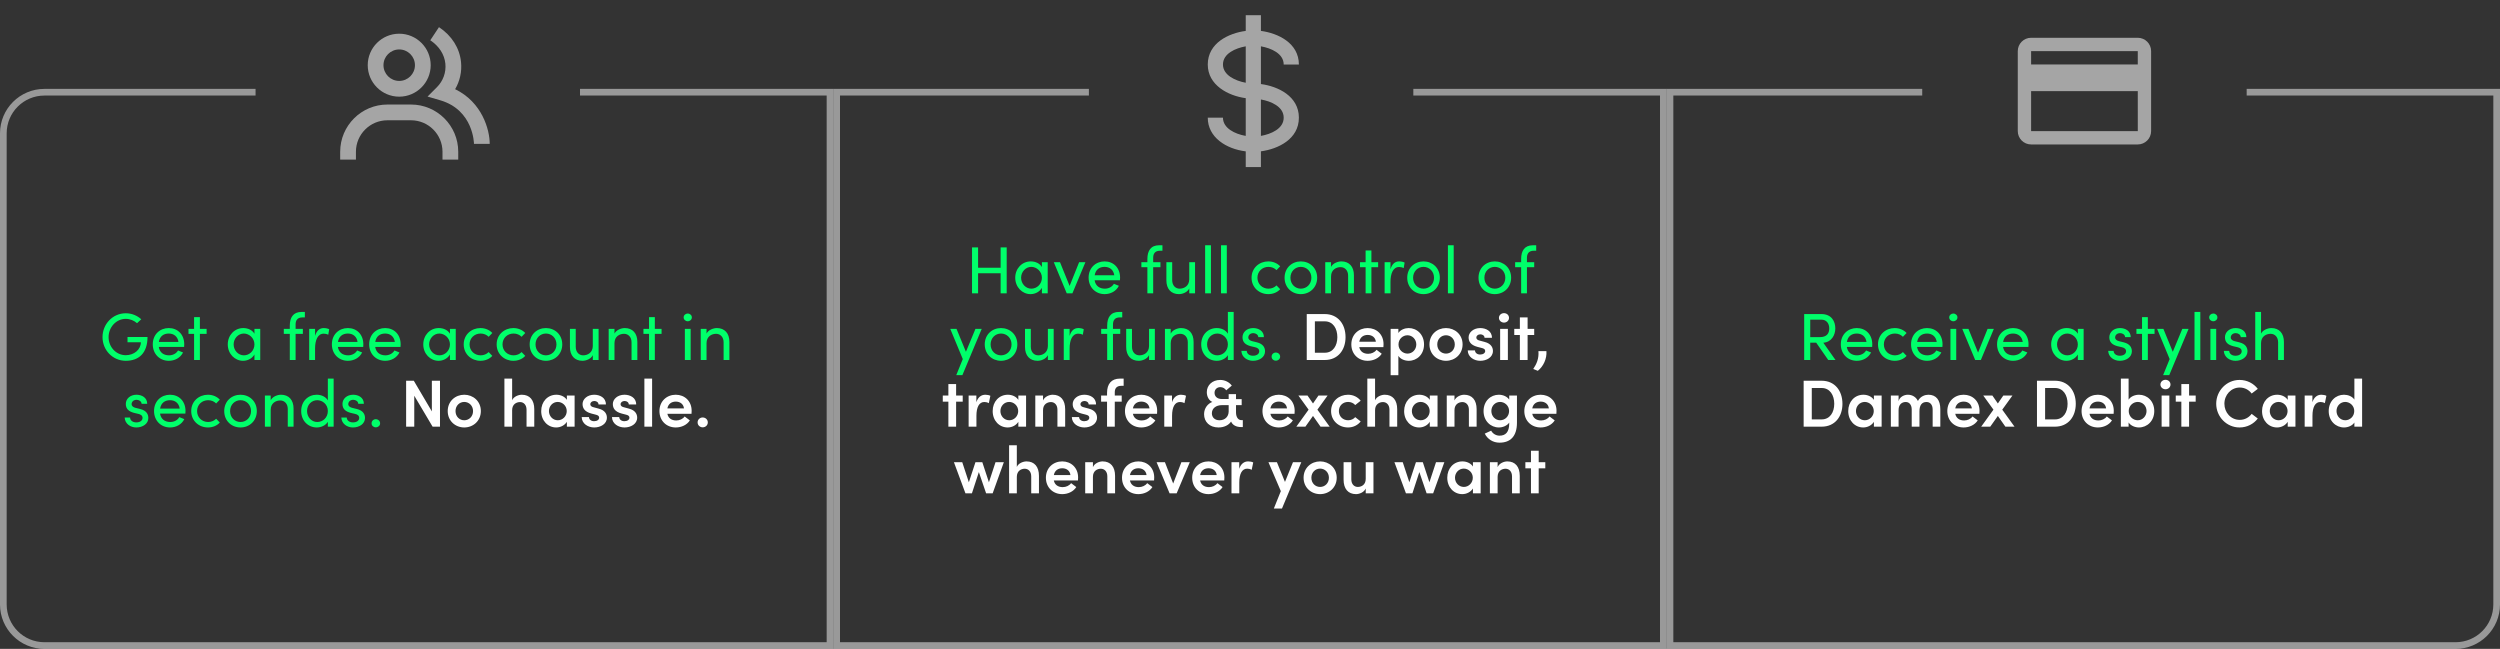
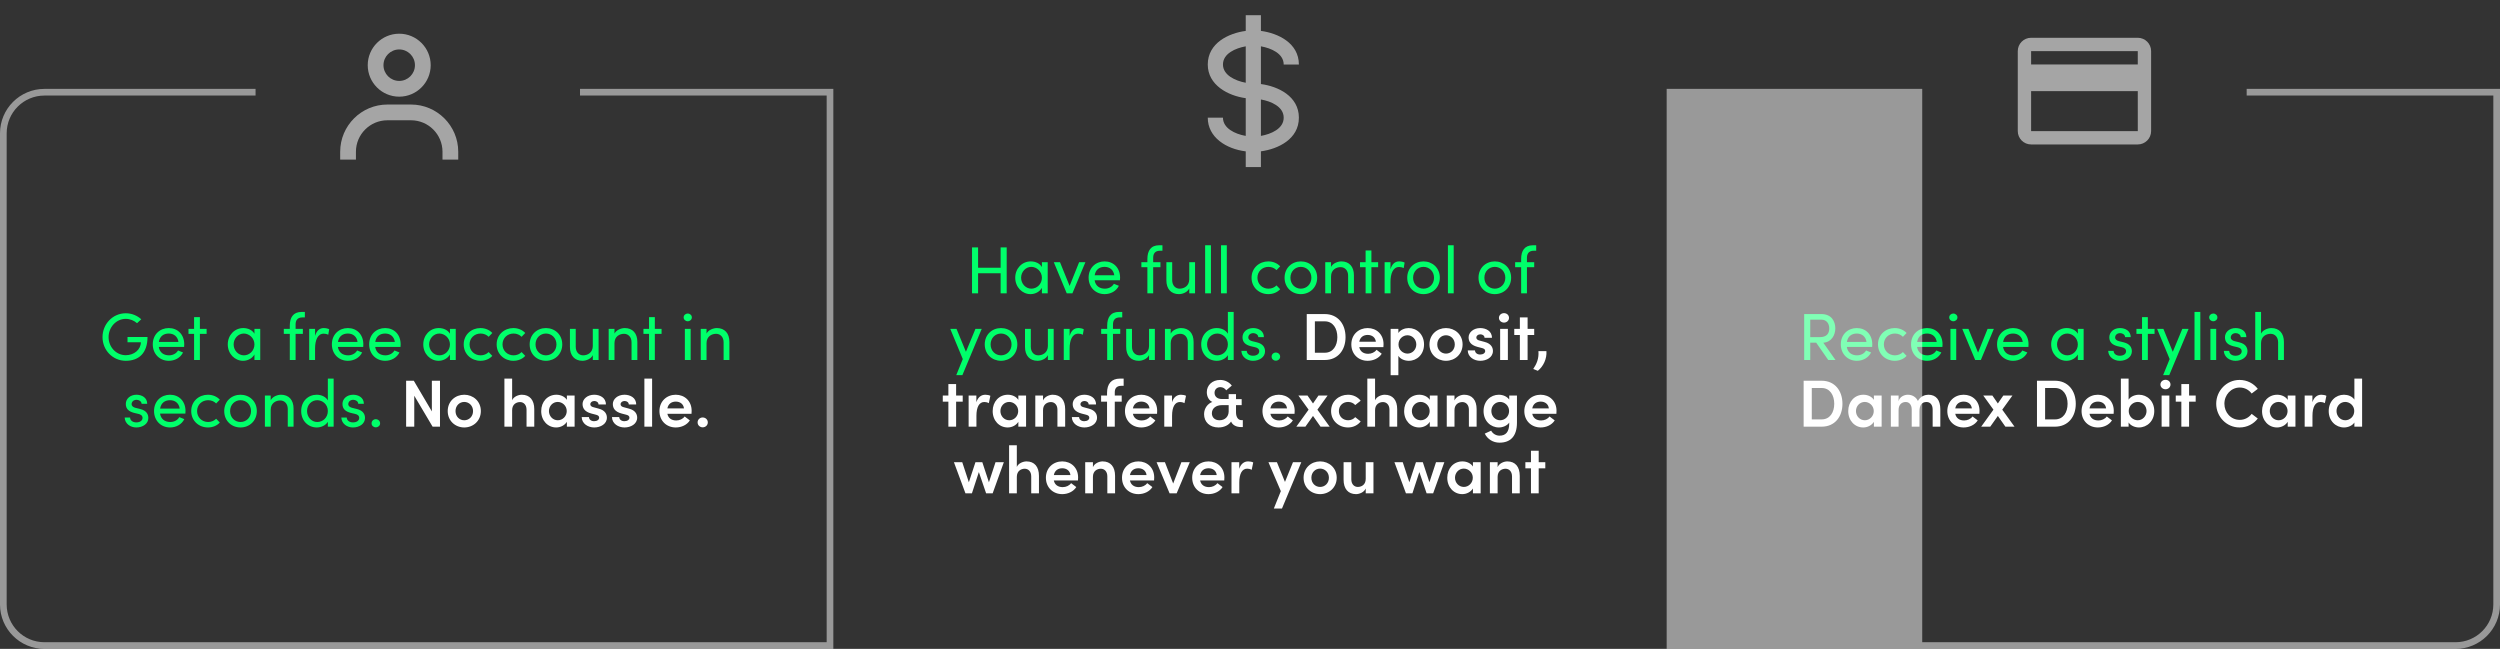
<svg xmlns="http://www.w3.org/2000/svg" width="1125" height="292" viewBox="0 0 1125 292" fill="none">
  <rect x="0" y="0" width="1125" height="292" fill="#333333" stroke="none" />
  <path d="M56.602 162.36C62.482 162.36 66.382 158.88 66.382 151.65H57.382V154.02H63.382C63.382 157.32 60.322 159.84 56.602 159.84C52.252 159.84 48.862 156.15 48.862 151.71C48.862 147.27 52.252 143.49 56.602 143.49C58.552 143.49 60.352 144.27 61.672 145.44L63.562 143.67C61.762 142.02 59.332 140.97 56.602 140.97C50.722 140.97 46.132 145.83 46.132 151.71C46.132 157.56 50.722 162.36 56.602 162.36ZM82.907 154.95C82.907 150.51 79.938 147.63 75.948 147.63C71.957 147.63 68.748 150.51 68.748 154.95C68.748 159.39 71.957 162.36 75.948 162.36C78.647 162.36 81.168 161.04 82.368 158.61L80.118 157.71C79.308 159.12 77.748 159.9 76.037 159.9C73.638 159.9 71.838 158.61 71.448 156.12H82.847C82.877 155.73 82.907 155.34 82.907 154.95ZM71.478 153.87C71.897 151.35 73.578 150.09 75.948 150.09C78.257 150.09 79.968 151.47 80.297 153.87H71.478ZM89.95 147.99V142.71H87.34V147.99H84.82V150.24H87.34V162H89.95V150.24H92.98V147.99H89.95ZM114.497 150.18C113.567 148.53 111.587 147.63 109.487 147.63C105.527 147.63 102.497 150.84 102.497 154.98C102.497 159.27 105.707 162.36 109.367 162.36C111.617 162.36 113.567 161.19 114.497 159.51V162H117.107V147.99H114.497V150.18ZM109.757 159.9C107.177 159.9 105.137 157.65 105.137 154.98C105.137 152.34 107.177 150.09 109.727 150.09C112.067 150.09 114.497 152.1 114.497 154.98C114.497 157.83 112.247 159.9 109.757 159.9ZM137.187 142.83V140.37H135.687C131.937 140.37 130.407 142.89 130.407 146.55V147.99H127.707V150.24H130.407V162H133.017V150.24H136.287V147.99H133.017V146.19C132.987 144.36 133.647 142.83 136.137 142.83H137.187ZM145.71 147.63C143.85 147.63 142.5 148.71 141.78 151.17V147.99H139.14V162H141.78V156.87C141.78 153.18 142.89 150.15 145.68 150.15C146.22 150.15 146.97 150.27 147.72 150.63L148.14 148.17C147.72 147.9 146.7 147.63 145.71 147.63ZM163.503 154.95C163.503 150.51 160.533 147.63 156.543 147.63C152.553 147.63 149.343 150.51 149.343 154.95C149.343 159.39 152.553 162.36 156.543 162.36C159.243 162.36 161.763 161.04 162.963 158.61L160.713 157.71C159.903 159.12 158.343 159.9 156.633 159.9C154.233 159.9 152.433 158.61 152.043 156.12H163.443C163.473 155.73 163.503 155.34 163.503 154.95ZM152.073 153.87C152.493 151.35 154.173 150.09 156.543 150.09C158.853 150.09 160.563 151.47 160.893 153.87H152.073ZM180.29 154.95C180.29 150.51 177.32 147.63 173.33 147.63C169.34 147.63 166.13 150.51 166.13 154.95C166.13 159.39 169.34 162.36 173.33 162.36C176.03 162.36 178.55 161.04 179.75 158.61L177.5 157.71C176.69 159.12 175.13 159.9 173.42 159.9C171.02 159.9 169.22 158.61 168.83 156.12H180.23C180.26 155.73 180.29 155.34 180.29 154.95ZM168.86 153.87C169.28 151.35 170.96 150.09 173.33 150.09C175.64 150.09 177.35 151.47 177.68 153.87H168.86ZM202.475 150.18C201.545 148.53 199.565 147.63 197.465 147.63C193.505 147.63 190.475 150.84 190.475 154.98C190.475 159.27 193.685 162.36 197.345 162.36C199.595 162.36 201.545 161.19 202.475 159.51V162H205.085V147.99H202.475V150.18ZM197.735 159.9C195.155 159.9 193.115 157.65 193.115 154.98C193.115 152.34 195.155 150.09 197.705 150.09C200.045 150.09 202.475 152.1 202.475 154.98C202.475 157.83 200.225 159.9 197.735 159.9ZM216.198 162.36C218.388 162.36 220.308 161.52 221.538 160.14L219.888 158.43C219.018 159.33 217.758 159.9 216.288 159.9C213.528 159.9 211.308 157.86 211.308 154.98C211.308 152.1 213.528 150.09 216.288 150.09C217.758 150.09 219.018 150.66 219.888 151.56L221.538 149.85C220.308 148.5 218.388 147.63 216.198 147.63C212.178 147.63 208.668 150.54 208.668 154.98C208.668 159.42 212.178 162.36 216.198 162.36ZM231.022 162.36C233.212 162.36 235.132 161.52 236.362 160.14L234.712 158.43C233.842 159.33 232.582 159.9 231.112 159.9C228.352 159.9 226.132 157.86 226.132 154.98C226.132 152.1 228.352 150.09 231.112 150.09C232.582 150.09 233.842 150.66 234.712 151.56L236.362 149.85C235.132 148.5 233.212 147.63 231.022 147.63C227.002 147.63 223.492 150.54 223.492 154.98C223.492 159.42 227.002 162.36 231.022 162.36ZM245.666 162.36C249.656 162.36 253.016 159.42 253.016 154.98C253.016 150.54 249.656 147.63 245.666 147.63C241.676 147.63 238.346 150.54 238.346 154.98C238.346 159.42 241.676 162.36 245.666 162.36ZM245.666 159.9C243.116 159.9 240.986 157.89 240.986 154.98C240.986 152.1 243.116 150.09 245.666 150.09C248.246 150.09 250.406 152.1 250.406 154.98C250.406 157.89 248.246 159.9 245.666 159.9ZM266.76 155.7C266.73 158.73 264.39 159.9 262.44 159.9C260.49 159.9 259.08 158.4 259.08 156.03V147.99H256.47V156.09C256.44 160.02 258.6 162.36 262.11 162.36C263.67 162.36 265.92 161.58 266.76 159.81V162H269.37V147.99H266.76V155.7ZM281.166 147.63C279.636 147.63 277.356 148.41 276.516 150.12V147.99H273.906V162H276.516V154.41C276.516 151.38 278.856 150.21 280.806 150.21C282.756 150.21 284.196 151.71 284.196 154.05V162H286.806V153.9C286.836 149.97 284.646 147.63 281.166 147.63ZM294.676 147.99V142.71H292.066V147.99H289.546V150.24H292.066V162H294.676V150.24H297.706V147.99H294.676ZM309.473 144.57C310.493 144.57 311.333 143.82 311.333 142.83C311.333 141.84 310.493 141.09 309.473 141.09C308.483 141.09 307.643 141.84 307.643 142.83C307.643 143.82 308.483 144.57 309.473 144.57ZM310.793 162V147.99H308.183V162H310.793ZM322.592 147.63C321.062 147.63 318.782 148.41 317.942 150.12V147.99H315.332V162H317.942V154.41C317.942 151.38 320.282 150.21 322.232 150.21C324.182 150.21 325.622 151.71 325.622 154.05V162H328.232V153.9C328.262 149.97 326.072 147.63 322.592 147.63ZM61.322 192.36C64.232 192.36 66.752 190.71 66.752 188.1C66.752 186.51 66.002 184.77 63.092 184.05L61.022 183.54C60.122 183.33 59.222 182.82 59.222 181.86C59.222 180.78 60.122 179.91 61.472 179.91C62.582 179.91 63.692 180.63 63.722 181.71H66.242C66.242 178.89 63.782 177.63 61.412 177.63C58.592 177.63 56.612 179.46 56.612 181.77C56.612 184.02 57.962 185.16 60.302 185.79L62.222 186.24C63.332 186.48 64.142 187.02 64.142 188.07C64.142 189.21 63.092 190.08 61.322 190.08C59.612 190.08 58.562 189.09 58.532 187.89H56.102C56.222 190.77 58.802 192.36 61.322 192.36ZM83.479 184.95C83.479 180.51 80.509 177.63 76.519 177.63C72.529 177.63 69.319 180.51 69.319 184.95C69.319 189.39 72.529 192.36 76.519 192.36C79.219 192.36 81.739 191.04 82.939 188.61L80.689 187.71C79.879 189.12 78.319 189.9 76.609 189.9C74.209 189.9 72.409 188.61 72.019 186.12H83.419C83.449 185.73 83.479 185.34 83.479 184.95ZM72.049 183.87C72.469 181.35 74.149 180.09 76.519 180.09C78.829 180.09 80.539 181.47 80.869 183.87H72.049ZM93.576 192.36C95.766 192.36 97.686 191.52 98.916 190.14L97.266 188.43C96.396 189.33 95.136 189.9 93.666 189.9C90.906 189.9 88.686 187.86 88.686 184.98C88.686 182.1 90.906 180.09 93.666 180.09C95.136 180.09 96.396 180.66 97.266 181.56L98.916 179.85C97.686 178.5 95.766 177.63 93.576 177.63C89.556 177.63 86.046 180.54 86.046 184.98C86.046 189.42 89.556 192.36 93.576 192.36ZM108.22 192.36C112.21 192.36 115.57 189.42 115.57 184.98C115.57 180.54 112.21 177.63 108.22 177.63C104.23 177.63 100.9 180.54 100.9 184.98C100.9 189.42 104.23 192.36 108.22 192.36ZM108.22 189.9C105.67 189.9 103.54 187.89 103.54 184.98C103.54 182.1 105.67 180.09 108.22 180.09C110.8 180.09 112.96 182.1 112.96 184.98C112.96 187.89 110.8 189.9 108.22 189.9ZM126.464 177.63C124.934 177.63 122.654 178.41 121.814 180.12V177.99H119.204V192H121.814V184.41C121.814 181.38 124.154 180.21 126.104 180.21C128.054 180.21 129.494 181.71 129.494 184.05V192H132.104V183.9C132.134 179.97 129.944 177.63 126.464 177.63ZM147.53 180.18C146.6 178.53 144.62 177.63 142.52 177.63C138.68 177.63 135.53 180.54 135.53 184.98C135.53 189.39 138.71 192.36 142.55 192.36C144.56 192.36 146.6 191.4 147.53 189.81V192H150.14V170.37H147.53V180.18ZM142.76 189.9C140.21 189.9 138.17 187.74 138.17 184.95C138.17 182.13 140.21 180.09 142.76 180.09C145.07 180.09 147.53 181.92 147.53 184.95C147.53 187.95 145.28 189.9 142.76 189.9ZM158.822 192.36C161.732 192.36 164.252 190.71 164.252 188.1C164.252 186.51 163.502 184.77 160.592 184.05L158.522 183.54C157.622 183.33 156.722 182.82 156.722 181.86C156.722 180.78 157.622 179.91 158.972 179.91C160.082 179.91 161.192 180.63 161.222 181.71H163.742C163.742 178.89 161.282 177.63 158.912 177.63C156.092 177.63 154.112 179.46 154.112 181.77C154.112 184.02 155.462 185.16 157.802 185.79L159.722 186.24C160.832 186.48 161.642 187.02 161.642 188.07C161.642 189.21 160.592 190.08 158.822 190.08C157.112 190.08 156.062 189.09 156.032 187.89H153.602C153.722 190.77 156.302 192.36 158.822 192.36ZM169.099 192.3C170.149 192.3 171.049 191.55 171.049 190.5C171.049 189.42 170.149 188.64 169.099 188.64C168.079 188.64 167.209 189.42 167.209 190.5C167.209 191.55 168.079 192.3 169.099 192.3Z" fill="#00FF6A" />
  <path d="M194.337 185.13L186.207 171.33H182.757V192H186.417V178.08L194.667 192H197.997V171.33H194.337V185.13ZM208.913 192.36C212.903 192.36 216.383 189.42 216.383 184.98C216.383 180.54 212.903 177.63 208.913 177.63C204.923 177.63 201.473 180.54 201.473 184.98C201.473 189.42 204.923 192.36 208.913 192.36ZM208.913 189.12C206.753 189.12 204.983 187.44 204.983 184.98C204.983 182.58 206.753 180.87 208.913 180.87C211.073 180.87 212.873 182.58 212.873 184.98C212.873 187.44 211.073 189.12 208.913 189.12ZM234.812 177.63C233.402 177.63 231.152 178.41 230.462 180.12V170.37H226.982V192H230.462V184.59C230.462 181.86 232.442 180.93 234.032 180.93C235.592 180.93 236.942 182.13 236.942 184.38V192H240.422V184.14C240.422 180.06 238.412 177.63 234.812 177.63ZM255.094 179.94C254.164 178.47 252.304 177.63 250.384 177.63C246.424 177.63 243.544 180.75 243.544 184.98C243.544 189.33 246.544 192.36 250.294 192.36C252.304 192.36 254.164 191.34 255.094 189.81V192H258.574V177.99H255.094V179.94ZM251.014 189.12C248.734 189.12 247.024 187.23 247.024 184.98C247.024 182.73 248.734 180.87 250.984 180.87C253.054 180.87 255.034 182.58 255.034 184.98C255.034 187.32 253.174 189.12 251.014 189.12ZM267.404 192.36C270.254 192.36 273.104 190.8 273.104 187.95C273.104 186.66 272.534 184.68 269.384 183.87L267.134 183.27C266.324 183.09 265.634 182.67 265.634 181.95C265.634 181.08 266.384 180.45 267.464 180.45C268.454 180.45 269.324 181.05 269.324 182.01H272.654C272.684 178.89 269.864 177.63 267.374 177.63C264.314 177.63 262.154 179.61 262.154 181.8C262.154 183.57 262.964 185.25 266.114 186.09L267.974 186.57C269.024 186.81 269.624 187.17 269.624 187.95C269.624 188.85 268.724 189.54 267.344 189.54C265.874 189.54 265.034 188.64 265.034 187.68H261.764C261.824 190.68 264.614 192.36 267.404 192.36ZM281.027 192.36C283.877 192.36 286.727 190.8 286.727 187.95C286.727 186.66 286.157 184.68 283.007 183.87L280.757 183.27C279.947 183.09 279.257 182.67 279.257 181.95C279.257 181.08 280.007 180.45 281.087 180.45C282.077 180.45 282.947 181.05 282.947 182.01H286.277C286.307 178.89 283.487 177.63 280.997 177.63C277.937 177.63 275.777 179.61 275.777 181.8C275.777 183.57 276.587 185.25 279.737 186.09L281.597 186.57C282.647 186.81 283.247 187.17 283.247 187.95C283.247 188.85 282.347 189.54 280.967 189.54C279.497 189.54 278.657 188.64 278.657 187.68H275.387C275.447 190.68 278.237 192.36 281.027 192.36ZM293.45 192V170.37H289.97V192H293.45ZM311.238 184.86C311.238 180.48 308.088 177.63 304.098 177.63C300.078 177.63 296.748 180.51 296.748 184.98C296.748 189.36 299.928 192.36 304.098 192.36C306.648 192.36 309.138 191.22 310.428 189.18L308.088 187.41C307.278 188.55 305.808 189.21 304.308 189.21C302.208 189.21 300.708 188.16 300.318 186.21H311.178C311.208 185.7 311.238 185.25 311.238 184.86ZM300.318 183.78C300.738 181.65 302.268 180.72 304.128 180.72C306.078 180.72 307.578 181.86 307.788 183.78H300.318ZM316.203 192.3C317.463 192.3 318.513 191.37 318.513 190.08C318.513 188.79 317.463 187.86 316.203 187.86C314.973 187.86 313.923 188.79 313.923 190.08C313.923 191.37 314.973 192.3 316.203 192.3Z" fill="white" />
  <path d="M450.281 120.48H440.141V111.33H437.411V132H440.141V122.97H450.281V132H453.011V111.33H450.281V120.48ZM468.857 120.18C467.927 118.53 465.947 117.63 463.847 117.63C459.887 117.63 456.857 120.84 456.857 124.98C456.857 129.27 460.067 132.36 463.727 132.36C465.977 132.36 467.927 131.19 468.857 129.51V132H471.467V117.99H468.857V120.18ZM464.117 129.9C461.537 129.9 459.497 127.65 459.497 124.98C459.497 122.34 461.537 120.09 464.087 120.09C466.427 120.09 468.857 122.1 468.857 124.98C468.857 127.83 466.607 129.9 464.117 129.9ZM481.32 128.67L477 117.99H474.21L480.03 132H482.58L488.43 117.99H485.61L481.32 128.67ZM504.035 124.95C504.035 120.51 501.065 117.63 497.075 117.63C493.085 117.63 489.875 120.51 489.875 124.95C489.875 129.39 493.085 132.36 497.075 132.36C499.775 132.36 502.295 131.04 503.495 128.61L501.245 127.71C500.435 129.12 498.875 129.9 497.165 129.9C494.765 129.9 492.965 128.61 492.575 126.12H503.975C504.005 125.73 504.035 125.34 504.035 124.95ZM492.605 123.87C493.025 121.35 494.705 120.09 497.075 120.09C499.385 120.09 501.095 121.47 501.425 123.87H492.605ZM523.1 112.83V110.37H521.6C517.85 110.37 516.32 112.89 516.32 116.55V117.99H513.62V120.24H516.32V132H518.93V120.24H522.2V117.99H518.93V116.19C518.9 114.36 519.56 112.83 522.05 112.83H523.1ZM535.163 125.7C535.133 128.73 532.793 129.9 530.843 129.9C528.893 129.9 527.483 128.4 527.483 126.03V117.99H524.873V126.09C524.843 130.02 527.003 132.36 530.513 132.36C532.073 132.36 534.323 131.58 535.163 129.81V132H537.773V117.99H535.163V125.7ZM544.919 132V110.37H542.309V132H544.919ZM552.068 132V110.37H549.458V132H552.068ZM570.734 132.36C572.924 132.36 574.844 131.52 576.074 130.14L574.424 128.43C573.554 129.33 572.294 129.9 570.824 129.9C568.064 129.9 565.844 127.86 565.844 124.98C565.844 122.1 568.064 120.09 570.824 120.09C572.294 120.09 573.554 120.66 574.424 121.56L576.074 119.85C574.844 118.5 572.924 117.63 570.734 117.63C566.714 117.63 563.204 120.54 563.204 124.98C563.204 129.42 566.714 132.36 570.734 132.36ZM585.378 132.36C589.368 132.36 592.728 129.42 592.728 124.98C592.728 120.54 589.368 117.63 585.378 117.63C581.388 117.63 578.058 120.54 578.058 124.98C578.058 129.42 581.388 132.36 585.378 132.36ZM585.378 129.9C582.828 129.9 580.698 127.89 580.698 124.98C580.698 122.1 582.828 120.09 585.378 120.09C587.958 120.09 590.118 122.1 590.118 124.98C590.118 127.89 587.958 129.9 585.378 129.9ZM603.622 117.63C602.092 117.63 599.812 118.41 598.972 120.12V117.99H596.362V132H598.972V124.41C598.972 121.38 601.312 120.21 603.262 120.21C605.212 120.21 606.652 121.71 606.652 124.05V132H609.262V123.9C609.292 119.97 607.102 117.63 603.622 117.63ZM617.132 117.99V112.71H614.522V117.99H612.002V120.24H614.522V132H617.132V120.24H620.162V117.99H617.132ZM629.651 117.63C627.791 117.63 626.441 118.71 625.721 121.17V117.99H623.081V132H625.721V126.87C625.721 123.18 626.831 120.15 629.621 120.15C630.161 120.15 630.911 120.27 631.661 120.63L632.081 118.17C631.661 117.9 630.641 117.63 629.651 117.63ZM640.574 132.36C644.564 132.36 647.924 129.42 647.924 124.98C647.924 120.54 644.564 117.63 640.574 117.63C636.584 117.63 633.254 120.54 633.254 124.98C633.254 129.42 636.584 132.36 640.574 132.36ZM640.574 129.9C638.024 129.9 635.894 127.89 635.894 124.98C635.894 122.1 638.024 120.09 640.574 120.09C643.154 120.09 645.314 122.1 645.314 124.98C645.314 127.89 643.154 129.9 640.574 129.9ZM654.167 132V110.37H651.557V132H654.167ZM672.654 132.36C676.644 132.36 680.004 129.42 680.004 124.98C680.004 120.54 676.644 117.63 672.654 117.63C668.664 117.63 665.334 120.54 665.334 124.98C665.334 129.42 668.664 132.36 672.654 132.36ZM672.654 129.9C670.104 129.9 667.974 127.89 667.974 124.98C667.974 122.1 670.104 120.09 672.654 120.09C675.234 120.09 677.394 122.1 677.394 124.98C677.394 127.89 675.234 129.9 672.654 129.9ZM691.294 112.83V110.37H689.794C686.044 110.37 684.514 112.89 684.514 116.55V117.99H681.814V120.24H684.514V132H687.124V120.24H690.394V117.99H687.124V116.19C687.094 114.36 687.754 112.83 690.244 112.83H691.294ZM434.664 158.31L430.434 147.99H427.614L433.254 161.58L430.314 168.81H433.074L441.774 147.99H438.954L434.664 158.31ZM450.452 162.36C454.442 162.36 457.802 159.42 457.802 154.98C457.802 150.54 454.442 147.63 450.452 147.63C446.462 147.63 443.132 150.54 443.132 154.98C443.132 159.42 446.462 162.36 450.452 162.36ZM450.452 159.9C447.902 159.9 445.772 157.89 445.772 154.98C445.772 152.1 447.902 150.09 450.452 150.09C453.032 150.09 455.192 152.1 455.192 154.98C455.192 157.89 453.032 159.9 450.452 159.9ZM471.545 155.7C471.515 158.73 469.175 159.9 467.225 159.9C465.275 159.9 463.865 158.4 463.865 156.03V147.99H461.255V156.09C461.225 160.02 463.385 162.36 466.895 162.36C468.455 162.36 470.705 161.58 471.545 159.81V162H474.155V147.99H471.545V155.7ZM485.261 147.63C483.401 147.63 482.051 148.71 481.331 151.17V147.99H478.691V162H481.331V156.87C481.331 153.18 482.441 150.15 485.231 150.15C485.771 150.15 486.521 150.27 487.271 150.63L487.691 148.17C487.271 147.9 486.251 147.63 485.261 147.63ZM505.01 142.83V140.37H503.51C499.76 140.37 498.23 142.89 498.23 146.55V147.99H495.53V150.24H498.23V162H500.84V150.24H504.11V147.99H500.84V146.19C500.81 144.36 501.47 142.83 503.96 142.83H505.01ZM517.073 155.7C517.043 158.73 514.703 159.9 512.753 159.9C510.803 159.9 509.393 158.4 509.393 156.03V147.99H506.783V156.09C506.753 160.02 508.913 162.36 512.423 162.36C513.983 162.36 516.233 161.58 517.073 159.81V162H519.683V147.99H517.073V155.7ZM531.478 147.63C529.948 147.63 527.668 148.41 526.828 150.12V147.99H524.218V162H526.828V154.41C526.828 151.38 529.168 150.21 531.118 150.21C533.068 150.21 534.508 151.71 534.508 154.05V162H537.118V153.9C537.148 149.97 534.958 147.63 531.478 147.63ZM552.544 150.18C551.614 148.53 549.634 147.63 547.534 147.63C543.694 147.63 540.544 150.54 540.544 154.98C540.544 159.39 543.724 162.36 547.564 162.36C549.574 162.36 551.614 161.4 552.544 159.81V162H555.154V140.37H552.544V150.18ZM547.774 159.9C545.224 159.9 543.184 157.74 543.184 154.95C543.184 152.13 545.224 150.09 547.774 150.09C550.084 150.09 552.544 151.92 552.544 154.95C552.544 157.95 550.294 159.9 547.774 159.9ZM563.836 162.36C566.746 162.36 569.266 160.71 569.266 158.1C569.266 156.51 568.516 154.77 565.606 154.05L563.536 153.54C562.636 153.33 561.736 152.82 561.736 151.86C561.736 150.78 562.636 149.91 563.986 149.91C565.096 149.91 566.206 150.63 566.236 151.71H568.756C568.756 148.89 566.296 147.63 563.926 147.63C561.106 147.63 559.126 149.46 559.126 151.77C559.126 154.02 560.476 155.16 562.816 155.79L564.736 156.24C565.846 156.48 566.656 157.02 566.656 158.07C566.656 159.21 565.606 160.08 563.836 160.08C562.126 160.08 561.076 159.09 561.046 157.89H558.616C558.736 160.77 561.316 162.36 563.836 162.36ZM574.113 162.3C575.163 162.3 576.063 161.55 576.063 160.5C576.063 159.42 575.163 158.64 574.113 158.64C573.093 158.64 572.223 159.42 572.223 160.5C572.223 161.55 573.093 162.3 574.113 162.3Z" fill="#00FF6A" />
  <path d="M588.036 141.33V162H596.136C602.046 162 605.496 157.56 605.496 151.71C605.496 145.83 602.046 141.33 596.136 141.33H588.036ZM591.696 158.73V144.6H596.136C599.886 144.6 601.806 147.84 601.806 151.71C601.806 155.55 599.886 158.73 596.136 158.73H591.696ZM622.59 154.86C622.59 150.48 619.44 147.63 615.45 147.63C611.43 147.63 608.1 150.51 608.1 154.98C608.1 159.36 611.28 162.36 615.45 162.36C618 162.36 620.49 161.22 621.78 159.18L619.44 157.41C618.63 158.55 617.16 159.21 615.66 159.21C613.56 159.21 612.06 158.16 611.67 156.21H622.53C622.56 155.7 622.59 155.25 622.59 154.86ZM611.67 153.78C612.09 151.65 613.62 150.72 615.48 150.72C617.43 150.72 618.93 151.86 619.14 153.78H611.67ZM633.916 147.63C632.236 147.63 630.226 148.35 629.266 149.85V147.99H625.786V168.84H629.266V160.14C630.226 161.64 632.176 162.36 633.946 162.36C637.636 162.36 640.816 159.48 640.816 155.01C640.816 150.51 637.606 147.63 633.916 147.63ZM633.376 159.12C631.366 159.12 629.326 157.5 629.326 155.01C629.326 152.55 631.246 150.87 633.376 150.87C635.536 150.87 637.336 152.7 637.336 155.01C637.336 157.35 635.536 159.12 633.376 159.12ZM650.696 162.36C654.686 162.36 658.166 159.42 658.166 154.98C658.166 150.54 654.686 147.63 650.696 147.63C646.706 147.63 643.256 150.54 643.256 154.98C643.256 159.42 646.706 162.36 650.696 162.36ZM650.696 159.12C648.536 159.12 646.766 157.44 646.766 154.98C646.766 152.58 648.536 150.87 650.696 150.87C652.856 150.87 654.656 152.58 654.656 154.98C654.656 157.44 652.856 159.12 650.696 159.12ZM666.12 162.36C668.97 162.36 671.82 160.8 671.82 157.95C671.82 156.66 671.25 154.68 668.1 153.87L665.85 153.27C665.04 153.09 664.35 152.67 664.35 151.95C664.35 151.08 665.1 150.45 666.18 150.45C667.17 150.45 668.04 151.05 668.04 152.01H671.37C671.4 148.89 668.58 147.63 666.09 147.63C663.03 147.63 660.87 149.61 660.87 151.8C660.87 153.57 661.68 155.25 664.83 156.09L666.69 156.57C667.74 156.81 668.34 157.17 668.34 157.95C668.34 158.85 667.44 159.54 666.06 159.54C664.59 159.54 663.75 158.64 663.75 157.68H660.48C660.54 160.68 663.33 162.36 666.12 162.36ZM676.803 145.17C678.063 145.17 679.053 144.24 679.053 143.04C679.053 141.81 678.063 140.91 676.803 140.91C675.573 140.91 674.523 141.81 674.523 143.04C674.523 144.24 675.573 145.17 676.803 145.17ZM678.543 162V147.99H675.063V162H678.543ZM687.42 147.99V142.83H683.94V147.99H681.42V150.75H683.94V162H687.42V150.75H690.39V147.99H687.42ZM692.022 166.86C694.542 164.85 696.132 161.46 695.892 158.01H692.292C692.562 161.37 691.482 163.77 689.952 166.05L692.022 166.86ZM430.252 177.99V172.83H426.772V177.99H424.252V180.75H426.772V192H430.252V180.75H433.222V177.99H430.252ZM443.383 177.63C441.643 177.63 440.113 178.65 439.363 180.99V177.99H435.883V192H439.393V187.11C439.393 183.18 440.653 180.9 442.933 180.9C443.443 180.9 444.163 180.99 444.973 181.41L445.663 178.11C445.123 177.81 444.223 177.63 443.383 177.63ZM458.254 179.94C457.324 178.47 455.464 177.63 453.544 177.63C449.584 177.63 446.704 180.75 446.704 184.98C446.704 189.33 449.704 192.36 453.454 192.36C455.464 192.36 457.324 191.34 458.254 189.81V192H461.734V177.99H458.254V179.94ZM454.174 189.12C451.894 189.12 450.184 187.23 450.184 184.98C450.184 182.73 451.894 180.87 454.144 180.87C456.214 180.87 458.194 182.58 458.194 184.98C458.194 187.32 456.334 189.12 454.174 189.12ZM473.713 177.63C472.273 177.63 470.083 178.44 469.363 180.21V177.99H465.883V192H469.363V184.56C469.363 181.86 471.343 180.93 472.933 180.93C474.493 180.93 475.843 182.13 475.843 184.38V192H479.323V184.14C479.323 180.06 477.313 177.63 473.713 177.63ZM487.966 192.36C490.816 192.36 493.666 190.8 493.666 187.95C493.666 186.66 493.096 184.68 489.946 183.87L487.696 183.27C486.886 183.09 486.196 182.67 486.196 181.95C486.196 181.08 486.946 180.45 488.026 180.45C489.016 180.45 489.886 181.05 489.886 182.01H493.216C493.246 178.89 490.426 177.63 487.936 177.63C484.876 177.63 482.716 179.61 482.716 181.8C482.716 183.57 483.526 185.25 486.676 186.09L488.536 186.57C489.586 186.81 490.186 187.17 490.186 187.95C490.186 188.85 489.286 189.54 487.906 189.54C486.436 189.54 485.596 188.64 485.596 187.68H482.326C482.386 190.68 485.176 192.36 487.966 192.36ZM505.64 173.61V170.37H503.99C500.09 170.37 498.17 172.8 498.17 176.82V177.99H495.5V180.75H498.17V192H501.65V180.75H504.77V177.99H501.65V176.64C501.62 174.93 502.31 173.61 504.68 173.61H505.64ZM520.725 184.86C520.725 180.48 517.575 177.63 513.585 177.63C509.565 177.63 506.235 180.51 506.235 184.98C506.235 189.36 509.415 192.36 513.585 192.36C516.135 192.36 518.625 191.22 519.915 189.18L517.575 187.41C516.765 188.55 515.295 189.21 513.795 189.21C511.695 189.21 510.195 188.16 509.805 186.21H520.665C520.695 185.7 520.725 185.25 520.725 184.86ZM509.805 183.78C510.225 181.65 511.755 180.72 513.615 180.72C515.565 180.72 517.065 181.86 517.275 183.78H509.805ZM531.421 177.63C529.681 177.63 528.151 178.65 527.401 180.99V177.99H523.921V192H527.431V187.11C527.431 183.18 528.691 180.9 530.971 180.9C531.481 180.9 532.201 180.99 533.011 181.41L533.701 178.11C533.161 177.81 532.261 177.63 531.421 177.63ZM558.633 189.06C557.193 189.06 556.203 187.74 556.203 185.55V182.31H558.753V179.61H556.203V177.36H552.903V179.55H549.783C547.743 179.55 546.543 178.38 546.543 176.76C546.543 175.23 547.683 174.21 549.153 174.21C550.233 174.21 551.253 174.78 551.793 175.65L554.313 173.52C553.173 171.99 551.253 170.97 549.093 170.97C545.553 170.97 543.063 173.34 543.063 176.46C543.063 178.53 544.083 180.27 545.553 180.87C543.543 181.62 541.833 183.63 541.833 186.39C541.833 189.87 544.353 192.36 548.313 192.36C550.773 192.36 552.903 191.37 553.983 189.69C554.643 191.25 556.233 192.18 558.513 192.18H559.263V189.06H558.633ZM548.763 189.12C546.723 189.12 545.343 187.89 545.343 185.97C545.343 183.81 547.143 182.31 549.903 182.31H552.903V185.22C552.843 187.56 551.193 189.12 548.763 189.12ZM582.6 184.86C582.6 180.48 579.45 177.63 575.46 177.63C571.44 177.63 568.11 180.51 568.11 184.98C568.11 189.36 571.29 192.36 575.46 192.36C578.01 192.36 580.5 191.22 581.79 189.18L579.45 187.41C578.64 188.55 577.17 189.21 575.67 189.21C573.57 189.21 572.07 188.16 571.68 186.21H582.54C582.57 185.7 582.6 185.25 582.6 184.86ZM571.68 183.78C572.1 181.65 573.63 180.72 575.49 180.72C577.44 180.72 578.94 181.86 579.15 183.78H571.68ZM592.828 184.35L597.418 177.99H593.308L590.848 181.56L588.388 177.99H584.278L588.868 184.35L583.348 192H587.428L590.848 187.17L594.238 192H598.348L592.828 184.35ZM606.607 192.36C609.037 192.36 611.017 191.28 612.307 189.66L609.847 187.71C609.127 188.58 607.927 189.12 606.667 189.12C604.237 189.12 602.497 187.32 602.497 184.98C602.497 182.61 604.237 180.87 606.667 180.87C607.927 180.87 609.127 181.41 609.847 182.28L612.307 180.33C611.017 178.71 609.037 177.63 606.607 177.63C602.557 177.63 598.987 180.54 598.987 184.98C598.987 189.42 602.557 192.36 606.607 192.36ZM623.128 177.63C621.718 177.63 619.468 178.41 618.778 180.12V170.37H615.298V192H618.778V184.59C618.778 181.86 620.758 180.93 622.348 180.93C623.908 180.93 625.258 182.13 625.258 184.38V192H628.738V184.14C628.738 180.06 626.728 177.63 623.128 177.63ZM643.41 179.94C642.48 178.47 640.62 177.63 638.7 177.63C634.74 177.63 631.86 180.75 631.86 184.98C631.86 189.33 634.86 192.36 638.61 192.36C640.62 192.36 642.48 191.34 643.41 189.81V192H646.89V177.99H643.41V179.94ZM639.33 189.12C637.05 189.12 635.34 187.23 635.34 184.98C635.34 182.73 637.05 180.87 639.3 180.87C641.37 180.87 643.35 182.58 643.35 184.98C643.35 187.32 641.49 189.12 639.33 189.12ZM658.87 177.63C657.43 177.63 655.24 178.44 654.52 180.21V177.99H651.04V192H654.52V184.56C654.52 181.86 656.5 180.93 658.09 180.93C659.65 180.93 661 182.13 661 184.38V192H664.48V184.14C664.48 180.06 662.47 177.63 658.87 177.63ZM679.152 179.82C678.162 178.38 676.272 177.63 674.472 177.63C670.782 177.63 667.602 180.48 667.602 184.98C667.602 189.45 670.812 192.36 674.502 192.36C676.212 192.36 678.162 191.61 679.152 190.17V190.5C679.152 194.52 677.472 196.05 674.772 196.05C673.242 196.05 671.712 195.15 671.022 193.8L668.142 195.12C669.372 197.64 671.892 199.2 674.772 199.2C679.572 199.2 682.632 196.47 682.632 190.17V177.99H679.152V179.82ZM675.042 189.12C672.882 189.12 671.112 187.29 671.112 184.95C671.112 182.61 672.882 180.87 675.042 180.87C677.052 180.87 679.092 182.49 679.092 184.95C679.092 187.41 677.172 189.12 675.042 189.12ZM700.432 184.86C700.432 180.48 697.282 177.63 693.292 177.63C689.272 177.63 685.942 180.51 685.942 184.98C685.942 189.36 689.122 192.36 693.292 192.36C695.842 192.36 698.332 191.22 699.622 189.18L697.282 187.41C696.472 188.55 695.002 189.21 693.502 189.21C691.402 189.21 689.902 188.16 689.512 186.21H700.372C700.402 185.7 700.432 185.25 700.432 184.86ZM689.512 183.78C689.932 181.65 691.462 180.72 693.322 180.72C695.272 180.72 696.772 181.86 696.982 183.78H689.512ZM445.013 217.02L442.043 207.99H438.953L435.983 217.02L433.013 207.99H429.263L434.453 222H437.363L440.483 212.43L443.753 222H446.693L451.733 207.99H447.983L445.013 217.02ZM461.921 207.63C460.511 207.63 458.261 208.41 457.571 210.12V200.37H454.091V222H457.571V214.59C457.571 211.86 459.551 210.93 461.141 210.93C462.701 210.93 464.051 212.13 464.051 214.38V222H467.531V214.14C467.531 210.06 465.521 207.63 461.921 207.63ZM485.144 214.86C485.144 210.48 481.994 207.63 478.004 207.63C473.984 207.63 470.654 210.51 470.654 214.98C470.654 219.36 473.834 222.36 478.004 222.36C480.554 222.36 483.044 221.22 484.334 219.18L481.994 217.41C481.184 218.55 479.714 219.21 478.214 219.21C476.114 219.21 474.614 218.16 474.224 216.21H485.084C485.114 215.7 485.144 215.25 485.144 214.86ZM474.224 213.78C474.644 211.65 476.174 210.72 478.034 210.72C479.984 210.72 481.484 211.86 481.694 213.78H474.224ZM496.17 207.63C494.73 207.63 492.54 208.44 491.82 210.21V207.99H488.34V222H491.82V214.56C491.82 211.86 493.8 210.93 495.39 210.93C496.95 210.93 498.3 212.13 498.3 214.38V222H501.78V214.14C501.78 210.06 499.77 207.63 496.17 207.63ZM519.392 214.86C519.392 210.48 516.242 207.63 512.252 207.63C508.232 207.63 504.902 210.51 504.902 214.98C504.902 219.36 508.082 222.36 512.252 222.36C514.802 222.36 517.292 221.22 518.582 219.18L516.242 217.41C515.432 218.55 513.962 219.21 512.462 219.21C510.362 219.21 508.862 218.16 508.472 216.21H519.332C519.362 215.7 519.392 215.25 519.392 214.86ZM508.472 213.78C508.892 211.65 510.422 210.72 512.282 210.72C514.232 210.72 515.732 211.86 515.942 213.78H508.472ZM527.935 217.59L524.215 207.99H520.465L526.315 222H529.495L535.405 207.99H531.625L527.935 217.59ZM550.974 214.86C550.974 210.48 547.824 207.63 543.834 207.63C539.814 207.63 536.484 210.51 536.484 214.98C536.484 219.36 539.664 222.36 543.834 222.36C546.384 222.36 548.874 221.22 550.164 219.18L547.824 217.41C547.014 218.55 545.544 219.21 544.044 219.21C541.944 219.21 540.444 218.16 540.054 216.21H550.914C550.944 215.7 550.974 215.25 550.974 214.86ZM540.054 213.78C540.474 211.65 542.004 210.72 543.864 210.72C545.814 210.72 547.314 211.86 547.524 213.78H540.054ZM561.67 207.63C559.93 207.63 558.4 208.65 557.65 210.99V207.99H554.17V222H557.68V217.11C557.68 213.18 558.94 210.9 561.22 210.9C561.73 210.9 562.45 210.99 563.26 211.41L563.95 208.11C563.41 207.81 562.51 207.63 561.67 207.63ZM578.237 216.87L574.607 207.99H570.797L576.377 221.01L573.227 228.84H576.887L585.587 207.99H581.837L578.237 216.87ZM594.05 222.36C598.04 222.36 601.52 219.42 601.52 214.98C601.52 210.54 598.04 207.63 594.05 207.63C590.06 207.63 586.61 210.54 586.61 214.98C586.61 219.42 590.06 222.36 594.05 222.36ZM594.05 219.12C591.89 219.12 590.12 217.44 590.12 214.98C590.12 212.58 591.89 210.87 594.05 210.87C596.21 210.87 598.01 212.58 598.01 214.98C598.01 217.44 596.21 219.12 594.05 219.12ZM614.575 215.49C614.575 218.22 612.595 219.12 611.005 219.12C609.445 219.12 608.095 217.95 608.095 215.7V207.99H604.615V215.85C604.615 219.93 606.625 222.36 610.225 222.36C611.635 222.36 613.855 221.58 614.575 219.81V222H618.055V207.99H614.575V215.49ZM643.236 217.02L640.266 207.99H637.176L634.206 217.02L631.236 207.99H627.486L632.676 222H635.586L638.706 212.43L641.976 222H644.916L649.956 207.99H646.206L643.236 217.02ZM662.819 209.94C661.889 208.47 660.029 207.63 658.109 207.63C654.149 207.63 651.269 210.75 651.269 214.98C651.269 219.33 654.269 222.36 658.019 222.36C660.029 222.36 661.889 221.34 662.819 219.81V222H666.299V207.99H662.819V209.94ZM658.739 219.12C656.459 219.12 654.749 217.23 654.749 214.98C654.749 212.73 656.459 210.87 658.709 210.87C660.779 210.87 662.759 212.58 662.759 214.98C662.759 217.32 660.899 219.12 658.739 219.12ZM678.279 207.63C676.839 207.63 674.649 208.44 673.929 210.21V207.99H670.449V222H673.929V214.56C673.929 211.86 675.909 210.93 677.499 210.93C679.059 210.93 680.409 212.13 680.409 214.38V222H683.889V214.14C683.889 210.06 681.879 207.63 678.279 207.63ZM692.415 207.99V202.83H688.935V207.99H686.415V210.75H688.935V222H692.415V210.75H695.385V207.99H692.415Z" fill="white" />
  <path d="M825.98 162L820.49 154.23C824.18 153.96 825.89 150.78 825.89 147.78C825.89 144.57 824.15 141.33 819.65 141.33H811.88V162H814.61V154.2H817.28L822.71 162H825.98ZM819.71 143.85C821.81 143.85 823.16 145.47 823.16 147.78C823.16 150.12 821.96 151.71 818.93 151.71H814.61V143.85H819.71ZM842.528 154.95C842.528 150.51 839.558 147.63 835.568 147.63C831.578 147.63 828.368 150.51 828.368 154.95C828.368 159.39 831.578 162.36 835.568 162.36C838.268 162.36 840.788 161.04 841.988 158.61L839.738 157.71C838.928 159.12 837.368 159.9 835.658 159.9C833.258 159.9 831.458 158.61 831.068 156.12H842.468C842.498 155.73 842.528 155.34 842.528 154.95ZM831.098 153.87C831.518 151.35 833.198 150.09 835.568 150.09C837.878 150.09 839.588 151.47 839.918 153.87H831.098ZM852.625 162.36C854.815 162.36 856.735 161.52 857.965 160.14L856.315 158.43C855.445 159.33 854.185 159.9 852.715 159.9C849.955 159.9 847.735 157.86 847.735 154.98C847.735 152.1 849.955 150.09 852.715 150.09C854.185 150.09 855.445 150.66 856.315 151.56L857.965 149.85C856.735 148.5 854.815 147.63 852.625 147.63C848.605 147.63 845.095 150.54 845.095 154.98C845.095 159.42 848.605 162.36 852.625 162.36ZM874.139 154.95C874.139 150.51 871.169 147.63 867.179 147.63C863.189 147.63 859.979 150.51 859.979 154.95C859.979 159.39 863.189 162.36 867.179 162.36C869.879 162.36 872.399 161.04 873.599 158.61L871.349 157.71C870.539 159.12 868.979 159.9 867.269 159.9C864.869 159.9 863.069 158.61 862.679 156.12H874.079C874.109 155.73 874.139 155.34 874.139 154.95ZM862.709 153.87C863.129 151.35 864.809 150.09 867.179 150.09C869.489 150.09 871.199 151.47 871.529 153.87H862.709ZM878.986 144.57C880.006 144.57 880.846 143.82 880.846 142.83C880.846 141.84 880.006 141.09 878.986 141.09C877.996 141.09 877.156 141.84 877.156 142.83C877.156 143.82 877.996 144.57 878.986 144.57ZM880.306 162V147.99H877.696V162H880.306ZM890.124 158.67L885.804 147.99H883.014L888.834 162H891.384L897.234 147.99H894.414L890.124 158.67ZM912.84 154.95C912.84 150.51 909.87 147.63 905.88 147.63C901.89 147.63 898.68 150.51 898.68 154.95C898.68 159.39 901.89 162.36 905.88 162.36C908.58 162.36 911.1 161.04 912.3 158.61L910.05 157.71C909.24 159.12 907.68 159.9 905.97 159.9C903.57 159.9 901.77 158.61 901.38 156.12H912.78C912.81 155.73 912.84 155.34 912.84 154.95ZM901.41 153.87C901.83 151.35 903.51 150.09 905.88 150.09C908.19 150.09 909.9 151.47 910.23 153.87H901.41ZM935.025 150.18C934.095 148.53 932.115 147.63 930.015 147.63C926.055 147.63 923.025 150.84 923.025 154.98C923.025 159.27 926.235 162.36 929.895 162.36C932.145 162.36 934.095 161.19 935.025 159.51V162H937.635V147.99H935.025V150.18ZM930.285 159.9C927.705 159.9 925.665 157.65 925.665 154.98C925.665 152.34 927.705 150.09 930.255 150.09C932.595 150.09 935.025 152.1 935.025 154.98C935.025 157.83 932.775 159.9 930.285 159.9ZM953.906 162.36C956.816 162.36 959.336 160.71 959.336 158.1C959.336 156.51 958.586 154.77 955.676 154.05L953.606 153.54C952.706 153.33 951.806 152.82 951.806 151.86C951.806 150.78 952.706 149.91 954.056 149.91C955.166 149.91 956.276 150.63 956.306 151.71H958.826C958.826 148.89 956.366 147.63 953.996 147.63C951.176 147.63 949.196 149.46 949.196 151.77C949.196 154.02 950.546 155.16 952.886 155.79L954.806 156.24C955.916 156.48 956.726 157.02 956.726 158.07C956.726 159.21 955.676 160.08 953.906 160.08C952.196 160.08 951.146 159.09 951.116 157.89H948.686C948.806 160.77 951.386 162.36 953.906 162.36ZM966.523 147.99V142.71H963.913V147.99H961.393V150.24H963.913V162H966.523V150.24H969.553V147.99H966.523ZM977.751 158.31L973.521 147.99H970.701L976.341 161.58L973.401 168.81H976.161L984.861 147.99H982.041L977.751 158.31ZM990.14 162V140.37H987.53V162H990.14ZM995.968 144.57C996.988 144.57 997.828 143.82 997.828 142.83C997.828 141.84 996.988 141.09 995.968 141.09C994.978 141.09 994.138 141.84 994.138 142.83C994.138 143.82 994.978 144.57 995.968 144.57ZM997.288 162V147.99H994.678V162H997.288ZM1005.94 162.36C1008.85 162.36 1011.37 160.71 1011.37 158.1C1011.37 156.51 1010.62 154.77 1007.71 154.05L1005.64 153.54C1004.74 153.33 1003.84 152.82 1003.84 151.86C1003.84 150.78 1004.74 149.91 1006.09 149.91C1007.2 149.91 1008.31 150.63 1008.34 151.71H1010.86C1010.86 148.89 1008.4 147.63 1006.03 147.63C1003.21 147.63 1001.23 149.46 1001.23 151.77C1001.23 154.02 1002.58 155.16 1004.92 155.79L1006.84 156.24C1007.95 156.48 1008.76 157.02 1008.76 158.07C1008.76 159.21 1007.71 160.08 1005.94 160.08C1004.23 160.08 1003.18 159.09 1003.15 157.89H1000.72C1000.84 160.77 1003.42 162.36 1005.94 162.36ZM1022.12 147.63C1020.59 147.63 1018.31 148.41 1017.47 150.12V140.37H1014.86V162H1017.47V154.41C1017.47 151.38 1019.81 150.21 1021.76 150.21C1023.71 150.21 1025.15 151.71 1025.15 154.05V162H1027.76V153.9C1027.79 149.97 1025.6 147.63 1022.12 147.63Z" fill="#00FF6A" />
  <path d="M811.64 171.33V192H819.74C825.65 192 829.1 187.56 829.1 181.71C829.1 175.83 825.65 171.33 819.74 171.33H811.64ZM815.3 188.73V174.6H819.74C823.49 174.6 825.41 177.84 825.41 181.71C825.41 185.55 823.49 188.73 819.74 188.73H815.3ZM843.255 179.94C842.325 178.47 840.465 177.63 838.545 177.63C834.585 177.63 831.705 180.75 831.705 184.98C831.705 189.33 834.705 192.36 838.455 192.36C840.465 192.36 842.325 191.34 843.255 189.81V192H846.735V177.99H843.255V179.94ZM839.175 189.12C836.895 189.12 835.185 187.23 835.185 184.98C835.185 182.73 836.895 180.87 839.145 180.87C841.215 180.87 843.195 182.58 843.195 184.98C843.195 187.32 841.335 189.12 839.175 189.12ZM867.774 177.63C866.364 177.63 864.174 178.26 863.064 180.45C862.224 178.68 860.574 177.63 858.534 177.63C856.764 177.63 854.754 178.68 854.364 180.57V177.99H850.884V192H854.364V184.53C854.364 181.86 855.984 180.9 857.604 180.9C859.104 180.9 860.274 182.1 860.274 184.32V192H863.754V185.07C863.754 182.28 864.894 180.9 866.904 180.9C868.524 180.9 869.694 182.07 869.694 184.32V192H873.144V184.14C873.144 180.06 871.284 177.63 867.774 177.63ZM890.784 184.86C890.784 180.48 887.634 177.63 883.644 177.63C879.624 177.63 876.294 180.51 876.294 184.98C876.294 189.36 879.474 192.36 883.644 192.36C886.194 192.36 888.684 191.22 889.974 189.18L887.634 187.41C886.824 188.55 885.354 189.21 883.854 189.21C881.754 189.21 880.254 188.16 879.864 186.21H890.724C890.754 185.7 890.784 185.25 890.784 184.86ZM879.864 183.78C880.284 181.65 881.814 180.72 883.674 180.72C885.624 180.72 887.124 181.86 887.334 183.78H879.864ZM901.013 184.35L905.603 177.99H901.493L899.033 181.56L896.573 177.99H892.463L897.053 184.35L891.533 192H895.613L899.033 187.17L902.423 192H906.533L901.013 184.35ZM916.64 171.33V192H924.74C930.65 192 934.1 187.56 934.1 181.71C934.1 175.83 930.65 171.33 924.74 171.33H916.64ZM920.3 188.73V174.6H924.74C928.49 174.6 930.41 177.84 930.41 181.71C930.41 185.55 928.49 188.73 924.74 188.73H920.3ZM951.195 184.86C951.195 180.48 948.045 177.63 944.055 177.63C940.035 177.63 936.705 180.51 936.705 184.98C936.705 189.36 939.885 192.36 944.055 192.36C946.605 192.36 949.095 191.22 950.385 189.18L948.045 187.41C947.235 188.55 945.765 189.21 944.265 189.21C942.165 189.21 940.665 188.16 940.275 186.21H951.135C951.165 185.7 951.195 185.25 951.195 184.86ZM940.275 183.78C940.695 181.65 942.225 180.72 944.085 180.72C946.035 180.72 947.535 181.86 947.745 183.78H940.275ZM962.55 177.63C960.78 177.63 958.83 178.35 957.87 179.85V170.37H954.39V192H957.87V190.11C958.83 191.61 960.84 192.36 962.52 192.36C966.21 192.36 969.42 189.45 969.42 184.98C969.42 180.48 966.24 177.63 962.55 177.63ZM961.98 189.12C959.85 189.12 957.93 187.41 957.93 184.95C957.93 182.49 959.97 180.87 961.98 180.87C964.14 180.87 965.94 182.61 965.94 184.95C965.94 187.29 964.14 189.12 961.98 189.12ZM974.47 175.17C975.73 175.17 976.72 174.24 976.72 173.04C976.72 171.81 975.73 170.91 974.47 170.91C973.24 170.91 972.19 171.81 972.19 173.04C972.19 174.24 973.24 175.17 974.47 175.17ZM976.21 192V177.99H972.73V192H976.21ZM985.087 177.99V172.83H981.607V177.99H979.087V180.75H981.607V192H985.087V180.75H988.057V177.99H985.087ZM1007.79 192.36C1011.18 192.36 1014.15 190.77 1016.01 188.34L1013.25 186.24C1011.99 187.89 1010.13 188.94 1007.88 188.94C1003.89 188.94 1000.98 185.64 1000.98 181.68C1000.98 177.72 1003.95 174.39 1007.88 174.39C1010.13 174.39 1011.99 175.44 1013.25 177.09L1016.01 174.99C1014.15 172.56 1011.18 170.97 1007.79 170.97C1001.97 170.97 997.293 175.83 997.293 181.68C997.293 187.53 1001.97 192.36 1007.79 192.36ZM1029.47 179.94C1028.54 178.47 1026.68 177.63 1024.76 177.63C1020.8 177.63 1017.92 180.75 1017.92 184.98C1017.92 189.33 1020.92 192.36 1024.67 192.36C1026.68 192.36 1028.54 191.34 1029.47 189.81V192H1032.95V177.99H1029.47V179.94ZM1025.39 189.12C1023.11 189.12 1021.4 187.23 1021.4 184.98C1021.4 182.73 1023.11 180.87 1025.36 180.87C1027.43 180.87 1029.41 182.58 1029.41 184.98C1029.41 187.32 1027.55 189.12 1025.39 189.12ZM1044.6 177.63C1042.86 177.63 1041.33 178.65 1040.58 180.99V177.99H1037.1V192H1040.61V187.11C1040.61 183.18 1041.87 180.9 1044.15 180.9C1044.66 180.9 1045.38 180.99 1046.19 181.41L1046.88 178.11C1046.34 177.81 1045.44 177.63 1044.6 177.63ZM1059.47 179.82C1058.51 178.35 1056.56 177.63 1054.79 177.63C1051.1 177.63 1047.92 180.48 1047.92 184.98C1047.92 189.45 1051.13 192.36 1054.82 192.36C1056.53 192.36 1058.51 191.61 1059.47 190.14V192H1062.95V170.37H1059.47V179.82ZM1055.36 189.12C1053.2 189.12 1051.43 187.29 1051.43 184.95C1051.43 182.61 1053.2 180.87 1055.36 180.87C1057.37 180.87 1059.41 182.49 1059.41 184.95C1059.41 187.41 1057.49 189.12 1055.36 189.12Z" fill="white" />
  <path fill-rule="evenodd" clip-rule="evenodd" d="M115 40H20C8.954 40 0 48.954 0 60V272C0 283.046 8.954 292 20 292H372H375V289V43V40H372H261V43H372V289H20C10.611 289 3 281.389 3 272V60C3 50.611 10.611 43 20 43H115V40Z" fill="white" fill-opacity="0.5" />
-   <path opacity="0.75" d="M204.806 40.129C206.945 36.484 207.894 32.238 207.466 27.945C206.832 21.627 203.304 16.042 197.538 12.22L193.625 18.121C197.588 20.748 200 24.492 200.418 28.654C200.807 32.567 199.426 36.424 196.621 39.229L192.399 43.451L198.13 45.133C213.118 49.525 213.292 64.598 213.292 64.75H220.375C220.375 58.414 216.989 46.032 204.806 40.129Z" fill="white" fill-opacity="0.75" />
  <path opacity="0.75" d="M179.646 43.5C187.459 43.5 193.813 37.146 193.813 29.333C193.813 21.52 187.459 15.166 179.646 15.166C171.833 15.166 165.479 21.52 165.479 29.333C165.479 37.146 171.833 43.5 179.646 43.5ZM179.646 22.25C183.552 22.25 186.729 25.427 186.729 29.333C186.729 33.24 183.552 36.416 179.646 36.416C175.739 36.416 172.563 33.24 172.563 29.333C172.563 25.427 175.739 22.25 179.646 22.25ZM184.958 47.041H174.333C162.614 47.041 153.083 56.572 153.083 68.291V71.833H160.167V68.291C160.167 60.479 166.52 54.125 174.333 54.125H184.958C192.771 54.125 199.125 60.479 199.125 68.291V71.833H206.208V68.291C206.208 56.572 196.678 47.041 184.958 47.041Z" fill="white" fill-opacity="0.75" />
  <path opacity="0.75" d="M577.663 29.042H584.497C584.497 19.349 575.084 14.928 567.413 13.909V6.833H560.58V13.909C552.909 14.928 543.497 19.349 543.497 29.042C543.497 38.287 552.605 43.095 560.58 44.178V61.158C555.633 60.301 550.33 57.66 550.33 52.959H543.497C543.497 61.804 551.782 67.032 560.58 68.115V71.747V75.167H567.413V71.747V68.094C575.084 67.076 584.497 62.652 584.497 52.959C584.497 43.265 575.084 38.844 567.413 37.826V20.842C571.957 21.658 577.663 24.057 577.663 29.042ZM550.33 29.042C550.33 24.057 556.036 21.658 560.58 20.842V37.238C555.896 36.374 550.33 33.815 550.33 29.042ZM577.663 52.959C577.663 57.943 571.957 60.342 567.413 61.158V44.758C571.957 45.575 577.663 47.974 577.663 52.959Z" fill="white" fill-opacity="0.75" />
  <path opacity="0.75" d="M962 17H914C910.691 17 908 19.691 908 23V59C908 62.309 910.691 65 914 65H962C965.309 65 968 62.309 968 59V23C968 19.691 965.309 17 962 17ZM914 23H962V29H914V23ZM914 59V41H962.003L962.006 59H914Z" fill="white" fill-opacity="0.75" />
-   <path fill-rule="evenodd" clip-rule="evenodd" d="M490 40H378H375V43V289V292H378H747H750V289V43V40H747H636V43H747V289H378V43H490V40Z" fill="white" fill-opacity="0.5" />
-   <path fill-rule="evenodd" clip-rule="evenodd" d="M865 40H753H750V43V289V292H753H1105C1116.05 292 1125 283.046 1125 272V43V40H1122H1011V43H1122V272C1122 281.389 1114.39 289 1105 289H753V43H865V40Z" fill="white" fill-opacity="0.5" />
+   <path fill-rule="evenodd" clip-rule="evenodd" d="M865 40H753H750V43V289V292H753H1105C1116.05 292 1125 283.046 1125 272V43V40H1122H1011V43H1122V272C1122 281.389 1114.39 289 1105 289H753H865V40Z" fill="white" fill-opacity="0.5" />
</svg>